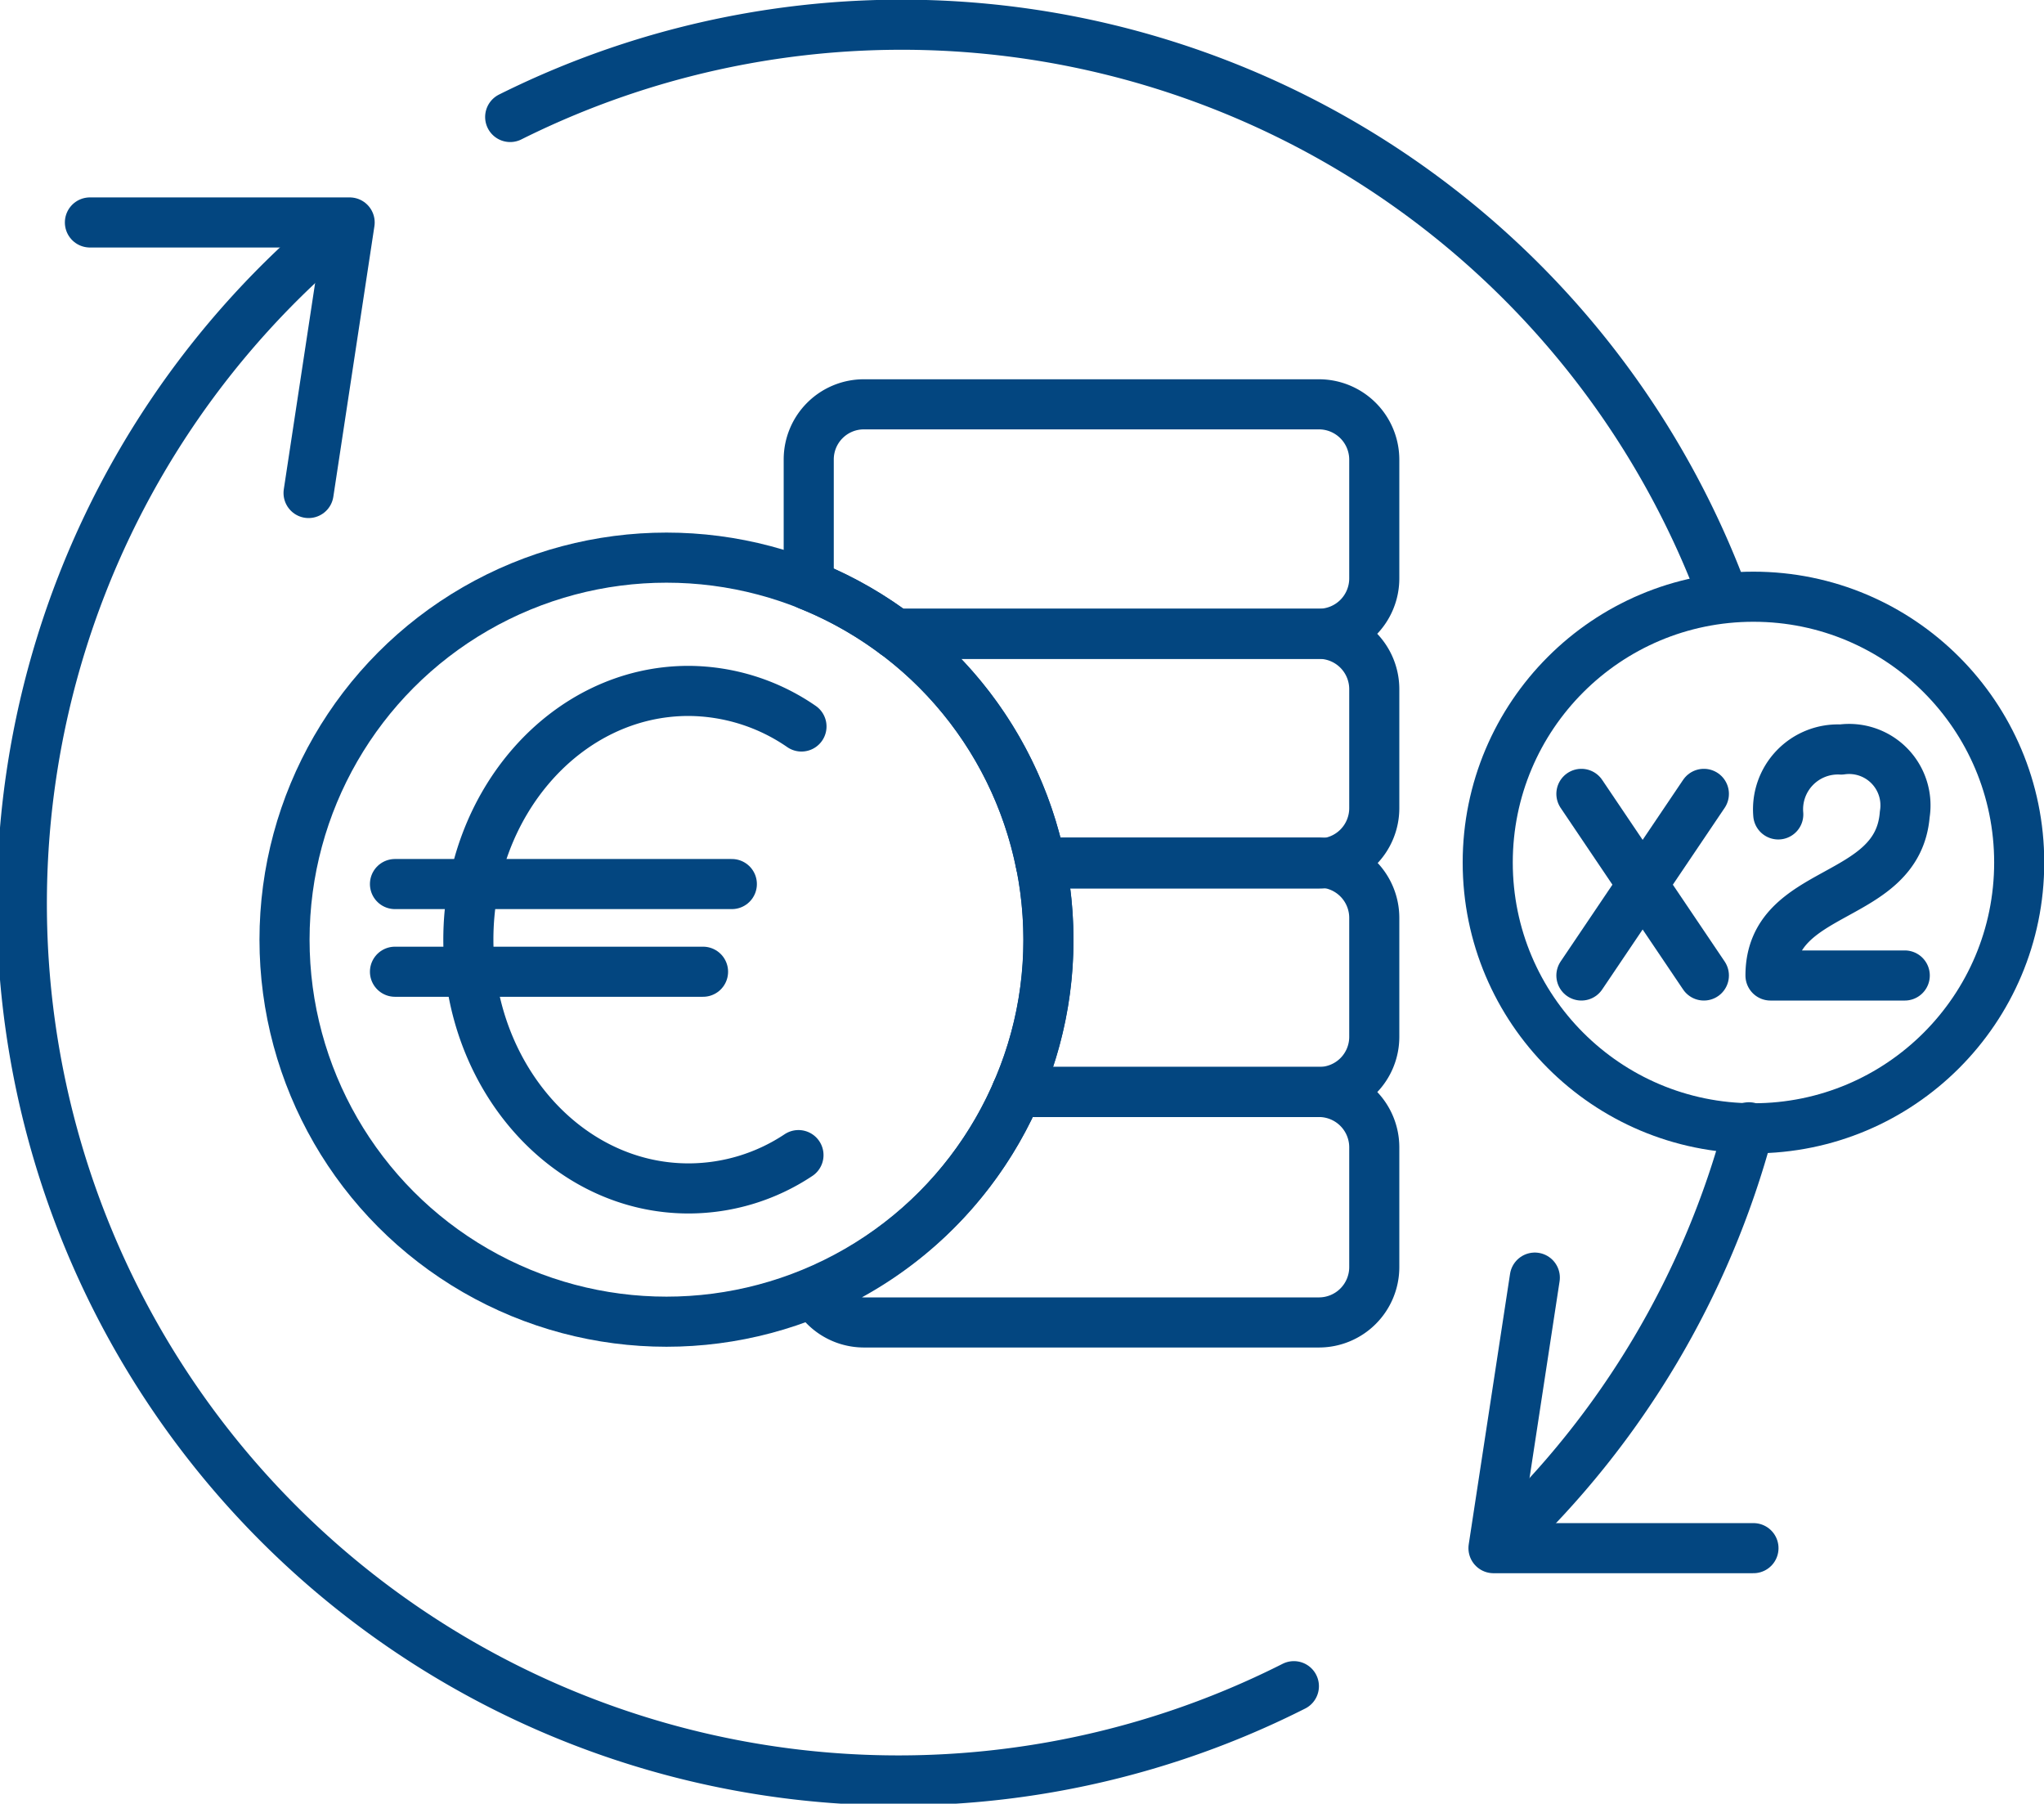
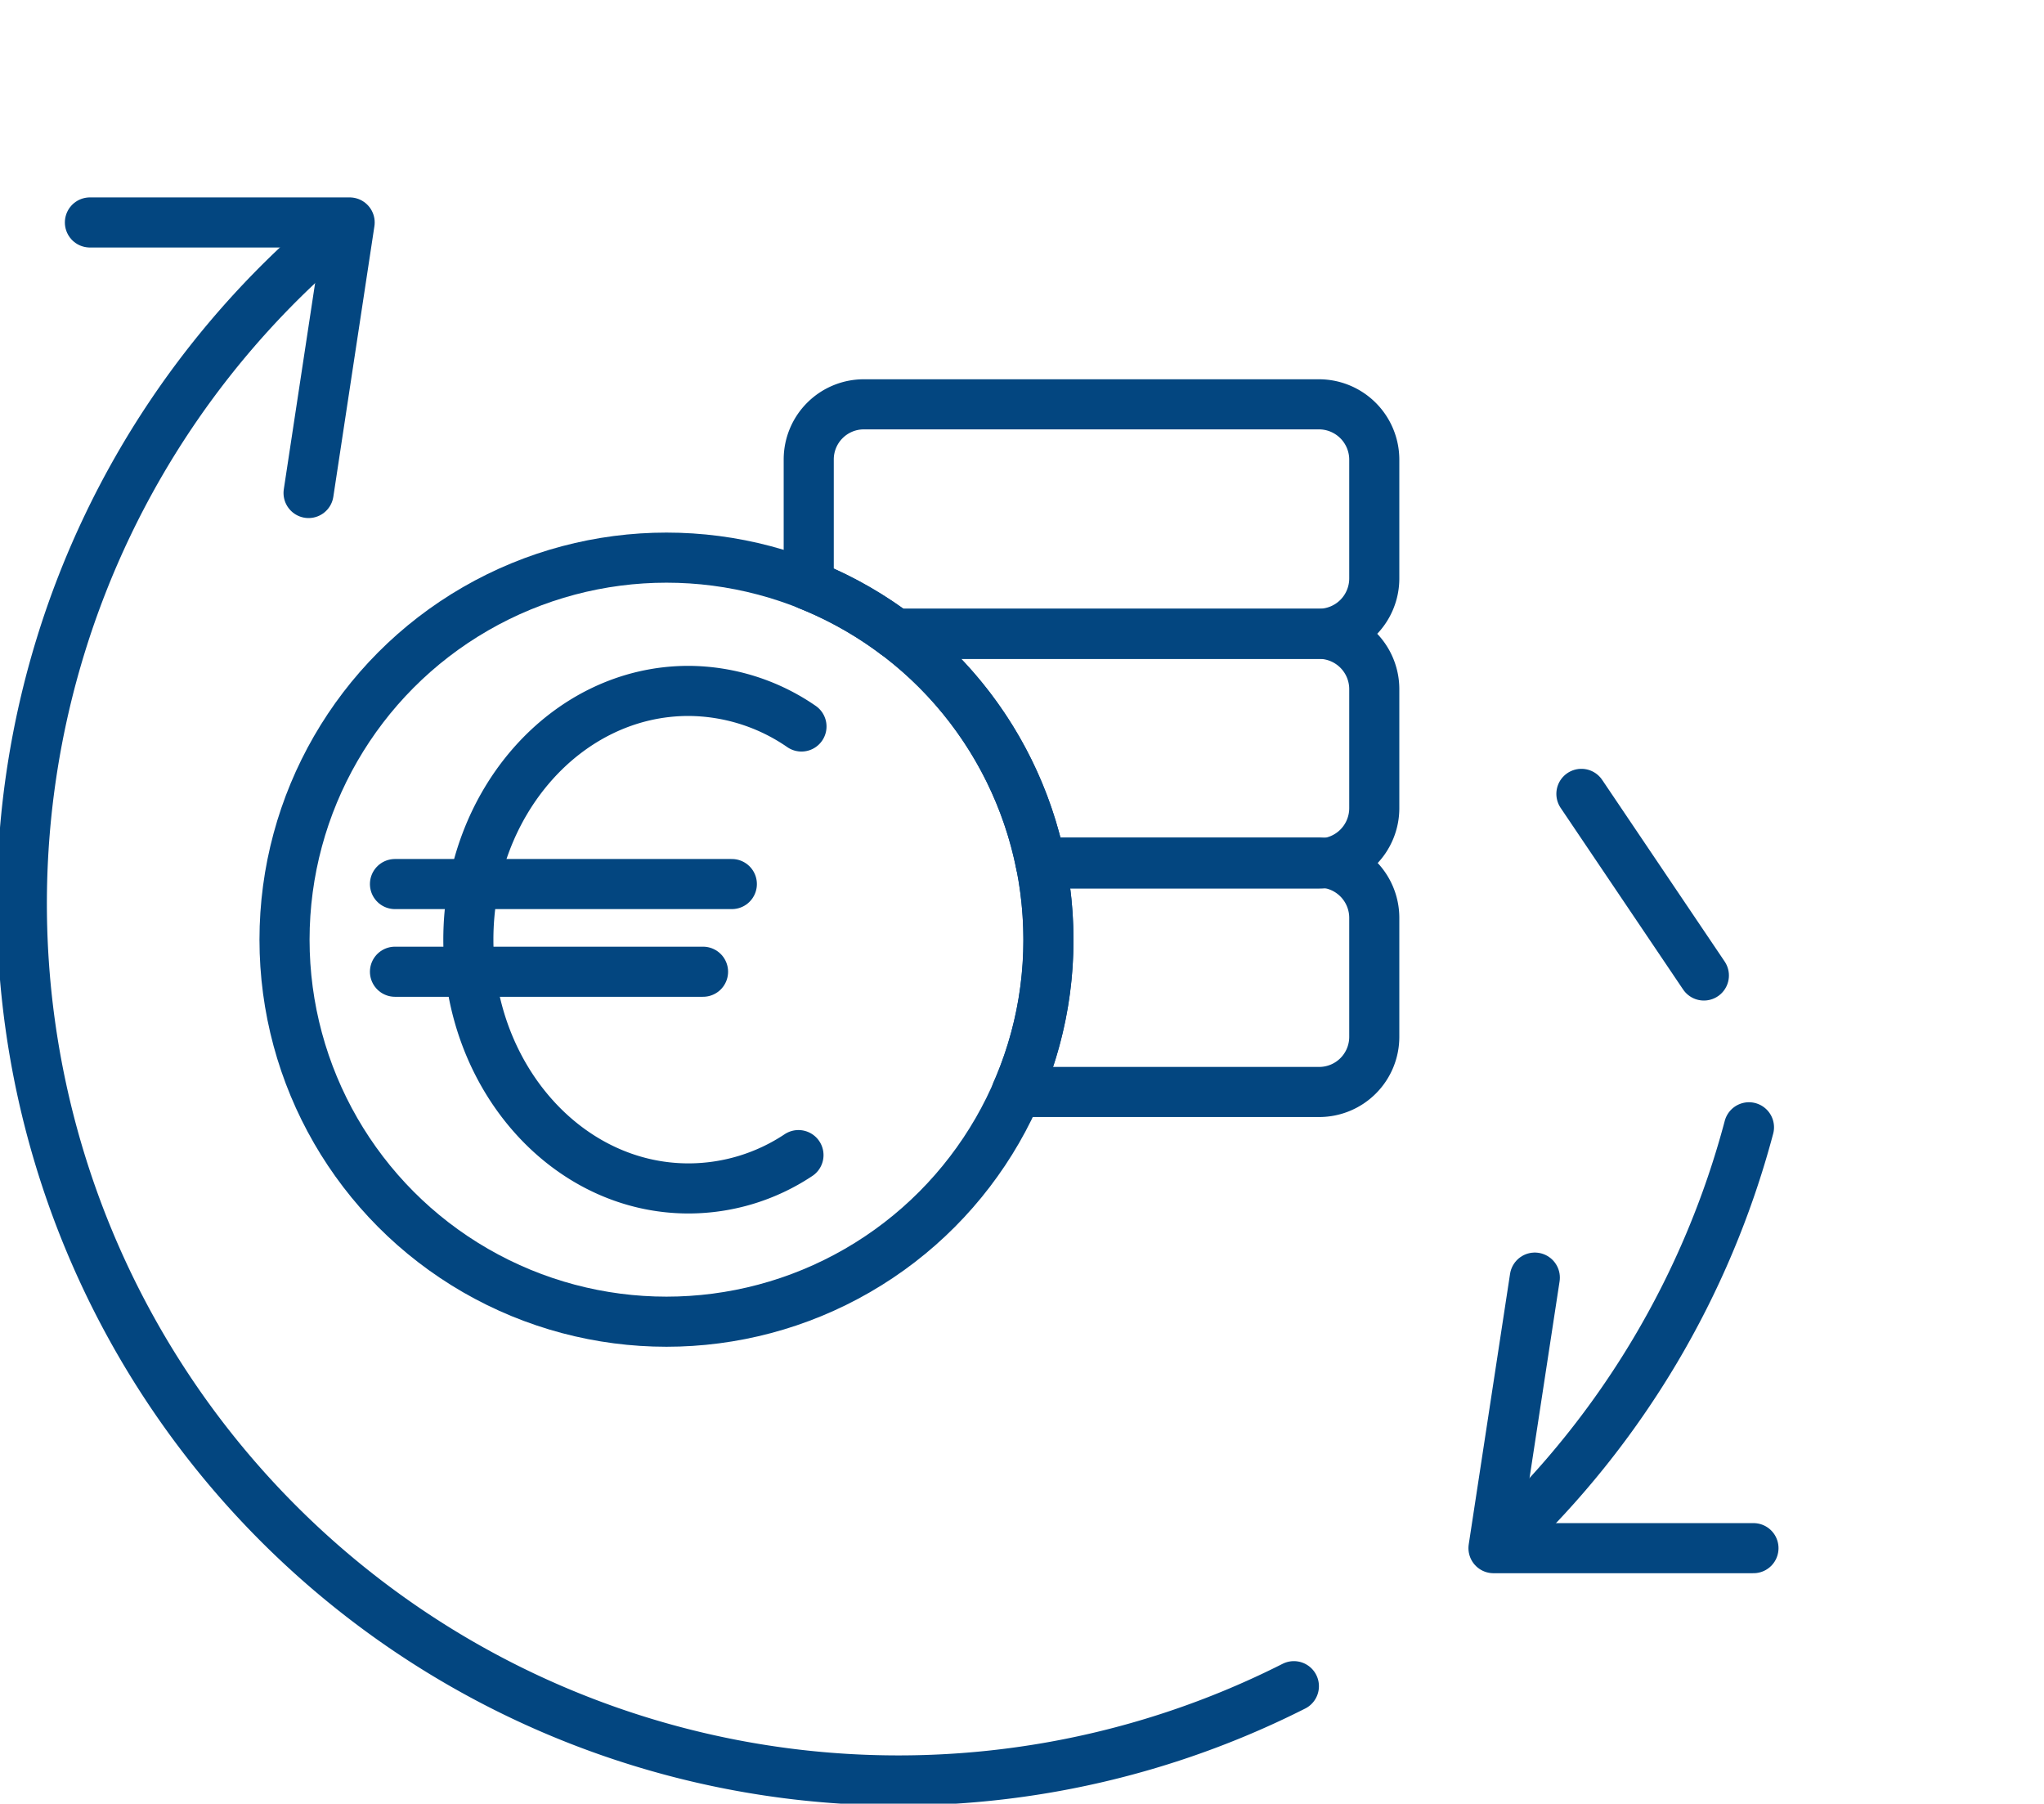
<svg xmlns="http://www.w3.org/2000/svg" viewBox="0 0 81.61 72">
  <defs>
    <style>.cls-1{fill:none;stroke:#034680;stroke-linecap:round;stroke-linejoin:round;stroke-width:2px;}</style>
  </defs>
  <g id="Calque_2" data-name="Calque 2">
    <g id="obsèques">
      <circle class="cls-1" cx="26.61" cy="37.51" r="15.25" />
      <path class="cls-1" d="M31.88,46.11a7.93,7.93,0,0,1-4.39,1.33c-4.85,0-8.79-4.45-8.79-9.93s3.94-9.93,8.79-9.93A8,8,0,0,1,32,29" />
      <line class="cls-1" x1="15.77" y1="35.29" x2="29.22" y2="35.29" />
      <line class="cls-1" x1="15.77" y1="38.79" x2="28.07" y2="38.79" />
-       <circle class="cls-1" cx="70.01" cy="34.43" r="10.61" />
      <path class="cls-1" d="M52.67,16.14H34.48a2.2,2.2,0,0,0-2.19,2.2V23.1a2.17,2.17,0,0,0,0,.26,15.16,15.16,0,0,1,3.45,1.94H52.67a2.21,2.21,0,0,0,2.2-2.2V18.34A2.21,2.21,0,0,0,52.67,16.14Z" />
      <path class="cls-1" d="M52.67,25.3H35.75a15.2,15.2,0,0,1,5.8,9.17H52.67a2.21,2.21,0,0,0,2.2-2.2V27.5A2.21,2.21,0,0,0,52.67,25.3Z" />
      <path class="cls-1" d="M52.67,34.43H41.55a15.62,15.62,0,0,1,.31,3.08,15,15,0,0,1-1.27,6.08H52.67a2.2,2.2,0,0,0,2.2-2.19V36.63A2.21,2.21,0,0,0,52.67,34.43Z" />
-       <path class="cls-1" d="M52.67,43.59H40.59a15.25,15.25,0,0,1-8.06,8,2.21,2.21,0,0,0,1.95,1.2H52.67a2.21,2.21,0,0,0,2.2-2.2V45.79A2.21,2.21,0,0,0,52.67,43.59Z" />
      <path class="cls-1" d="M51.66,67.31A35,35,0,0,1,13.69,9" />
      <path class="cls-1" d="M69.83,45A35.06,35.06,0,0,1,60,61.51" />
-       <path class="cls-1" d="M20.37,4.67A35,35,0,0,1,68.82,23.83" />
      <polyline class="cls-1" points="61.28 51 59.63 61.8 70.01 61.8" />
      <polyline class="cls-1" points="12.32 19.68 13.96 8.88 3.59 8.88" />
      <line class="cls-1" x1="63.14" y1="31.69" x2="68.03" y2="38.94" />
-       <line class="cls-1" x1="68.03" y1="31.69" x2="63.14" y2="38.94" />
-       <path class="cls-1" d="M71,32.51a2.39,2.39,0,0,1,2.51-2.59,2.25,2.25,0,0,1,2.54,2.59c-.28,3.53-5.36,2.84-5.36,6.43h5.36" />
    </g>
  </g>
</svg>